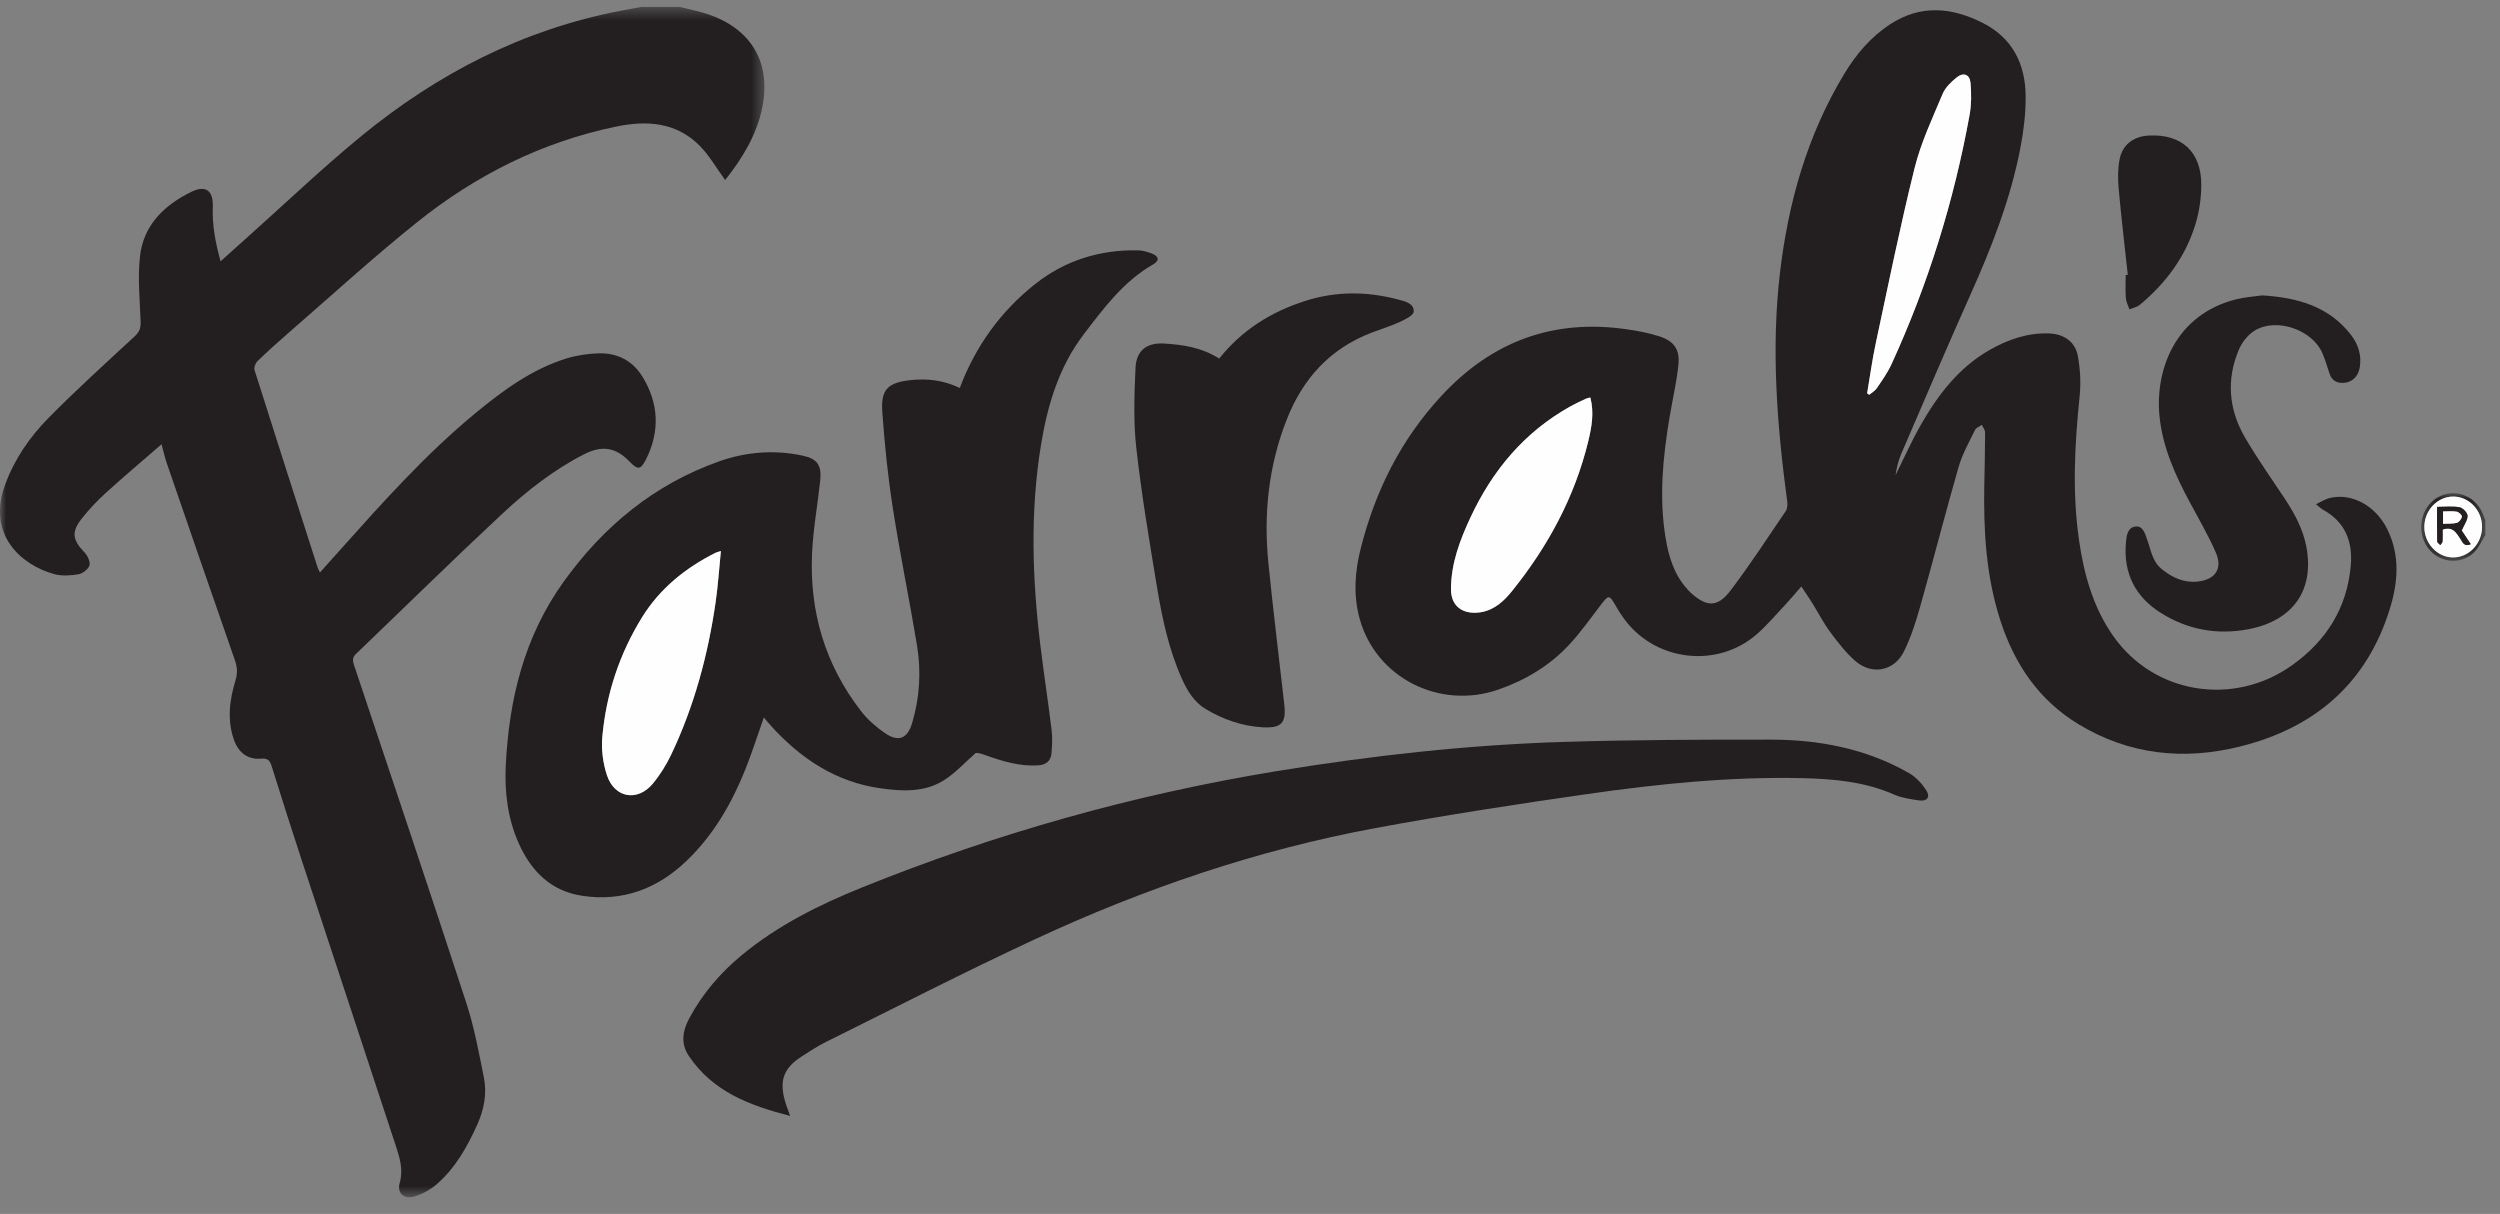
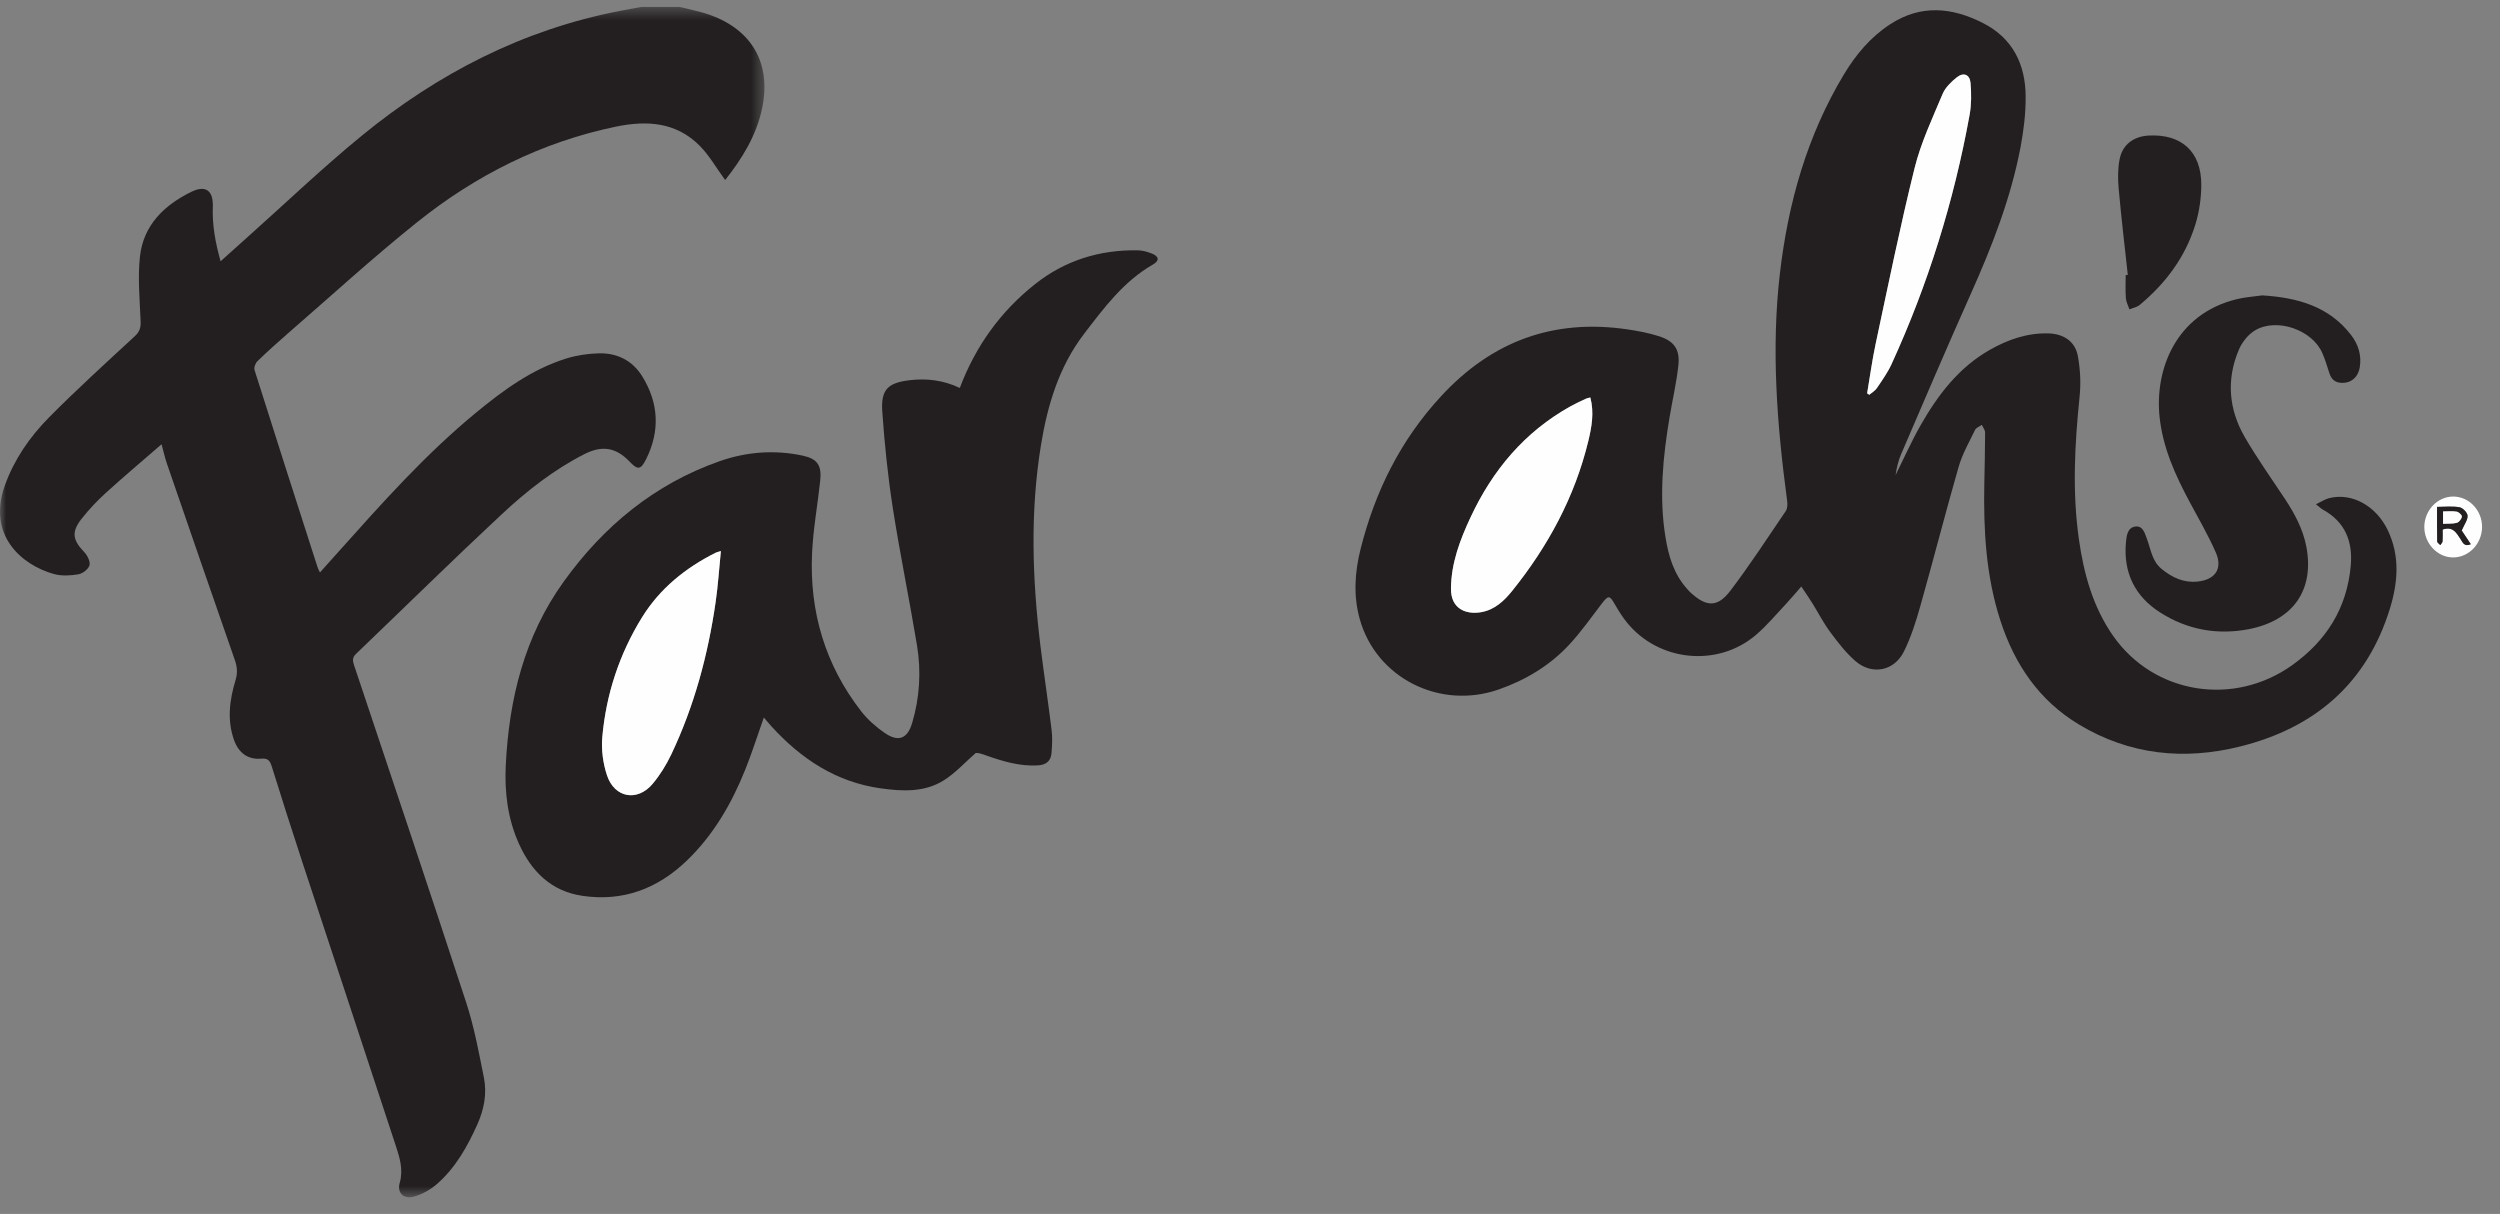
<svg xmlns="http://www.w3.org/2000/svg" xmlns:xlink="http://www.w3.org/1999/xlink" width="208px" height="101px" viewBox="0 0 208 101" version="1.1">
  <rect x="0" y="0" width="208" height="101" fill="#808080" stroke="none" />
  <title>farrahs</title>
  <defs>
    <polygon id="path-1" points="0 0.386 63.601 0.386 63.601 99.425 0 99.425" />
-     <polygon id="path-3" points="0.293 0.039 5.633 0.039 5.633 5.662 0.293 5.662" />
  </defs>
  <g id="Page-1" stroke="none" stroke-width="1" fill="none" fill-rule="evenodd">
    <g id="farrahs">
      <g id="Group-3" transform="translate(0, 0.189)">
        <mask id="mask-2" fill="white">
          <use xlink:href="#path-1" />
        </mask>
        <g id="Clip-2" />
        <path d="M56.538,0.386 C57.398,0.609 58.283,0.767 59.115,1.069 C62.589,2.332 64.151,5.11 63.428,8.726 C62.958,11.078 61.72,13.041 60.332,14.789 C59.607,13.799 59.016,12.739 58.191,11.915 C56.245,9.97 53.82,9.815 51.262,10.344 C45.084,11.622 39.594,14.384 34.712,18.292 C31.025,21.243 27.535,24.442 23.964,27.54 C23.097,28.292 22.245,29.061 21.421,29.86 C21.251,30.024 21.113,30.396 21.179,30.603 C22.904,36.066 24.659,41.522 26.411,46.977 C26.451,47.103 26.518,47.219 26.618,47.441 C27.18,46.814 27.692,46.244 28.202,45.673 C31.799,41.651 35.388,37.621 39.567,34.176 C41.86,32.286 44.249,30.529 47.132,29.633 C47.974,29.372 48.882,29.242 49.766,29.21 C51.319,29.154 52.615,29.795 53.436,31.124 C54.804,33.336 54.928,35.662 53.762,38.004 C53.305,38.92 53.057,38.925 52.376,38.212 C51.259,37.043 50.102,36.843 48.637,37.586 C46.074,38.886 43.83,40.655 41.75,42.593 C37.655,46.41 33.665,50.339 29.622,54.211 C29.317,54.503 29.325,54.757 29.447,55.121 C32.578,64.492 35.73,73.857 38.796,83.25 C39.454,85.268 39.842,87.381 40.26,89.469 C40.527,90.802 40.274,92.118 39.714,93.366 C38.878,95.222 37.891,96.988 36.337,98.336 C35.788,98.812 35.081,99.203 34.381,99.381 C33.569,99.589 33.026,99.035 33.254,98.239 C33.578,97.106 33.245,96.099 32.912,95.085 C30.335,87.222 27.729,79.369 25.144,71.508 C24.278,68.874 23.438,66.232 22.612,63.585 C22.463,63.105 22.303,62.88 21.729,62.931 C20.644,63.027 19.858,62.464 19.475,61.392 C18.876,59.715 19.101,58.036 19.6,56.389 C19.779,55.801 19.739,55.302 19.541,54.734 C17.638,49.281 15.758,43.82 13.879,38.358 C13.719,37.892 13.614,37.405 13.442,36.773 C11.835,38.168 10.295,39.464 8.807,40.816 C8.08,41.477 7.396,42.201 6.789,42.973 C5.925,44.072 6.044,44.738 6.993,45.728 C7.262,46.008 7.527,46.52 7.447,46.837 C7.365,47.157 6.881,47.53 6.523,47.592 C5.864,47.704 5.128,47.748 4.493,47.572 C1.826,46.833 -1.099,44.364 0.414,40.173 C1.192,38.017 2.48,36.157 4.064,34.554 C6.368,32.223 8.8,30.018 11.207,27.792 C11.607,27.422 11.722,27.088 11.701,26.557 C11.629,24.75 11.449,22.919 11.647,21.135 C11.935,18.542 13.667,16.875 15.916,15.773 C17.129,15.178 17.757,15.68 17.706,17.028 C17.65,18.529 17.915,19.984 18.352,21.55 C19.157,20.827 19.882,20.174 20.61,19.524 C23.761,16.712 26.819,13.788 30.082,11.115 C36.409,5.934 43.514,2.267 51.617,0.711 C52.2,0.6 52.784,0.494 53.368,0.386 L56.538,0.386 Z" id="Fill-1" fill="#231F20" mask="url(#mask-2)" />
      </g>
      <g id="Group-6" transform="translate(201.149, 40.994)">
        <mask id="mask-4" fill="white">
          <use xlink:href="#path-3" />
        </mask>
        <g id="Clip-5" />
        <path d="M5.358,2.837 C5.357,1.461 4.274,0.323 2.964,0.319 C1.66,0.315 0.568,1.451 0.554,2.828 C0.539,4.198 1.621,5.368 2.918,5.385 C4.25,5.404 5.36,4.245 5.358,2.837 L5.358,2.837 Z M5.633,3.52 C5.319,4.012 5.088,4.593 4.676,4.981 C3.531,6.056 1.716,5.818 0.826,4.55 C-0.136,3.183 0.247,1.234 1.639,0.403 C2.963,-0.386 4.655,0.153 5.349,1.59 C5.457,1.814 5.539,2.05 5.633,2.28 L5.633,3.52 Z" id="Fill-4" fill="#231F20" mask="url(#mask-4)" />
      </g>
      <path d="M155.345,32.722 C155.404,32.764 155.462,32.806 155.521,32.848 C155.736,32.664 156.004,32.516 156.156,32.289 C156.591,31.644 157.052,31.002 157.374,30.299 C160.415,23.661 162.566,16.739 163.87,9.558 C164.027,8.692 164.025,7.775 163.947,6.895 C163.885,6.197 163.367,5.993 162.813,6.43 C162.342,6.804 161.85,7.279 161.625,7.816 C160.777,9.841 159.823,11.857 159.297,13.973 C158.092,18.82 157.102,23.72 156.055,28.604 C155.764,29.965 155.579,31.349 155.345,32.722 M132.317,33.073 C132.185,33.106 132.07,33.117 131.972,33.163 C131.536,33.368 131.096,33.566 130.675,33.8 C126.843,35.933 124.177,39.122 122.345,43.05 C121.47,44.927 120.739,46.845 120.721,48.971 C120.705,50.691 122.013,51.155 123.258,50.929 C124.366,50.728 125.147,49.988 125.81,49.164 C128.793,45.456 131.019,41.348 132.146,36.701 C132.429,35.53 132.646,34.321 132.317,33.073 M149.869,48.798 C149.349,49.391 148.958,49.864 148.538,50.31 C147.737,51.16 146.981,52.068 146.096,52.824 C142.911,55.545 138.002,55.052 135.352,51.782 C134.978,51.321 134.661,50.81 134.365,50.294 C133.913,49.509 133.82,49.503 133.255,50.24 C132.375,51.384 131.544,52.575 130.565,53.63 C128.946,55.375 126.932,56.58 124.691,57.364 C119.778,59.083 114.494,56.393 113.131,51.507 C112.586,49.553 112.718,47.593 113.206,45.656 C114.409,40.883 116.524,36.614 119.908,32.954 C124.141,28.374 129.262,26.501 135.411,27.405 C136.294,27.534 137.182,27.705 138.029,27.975 C139.27,28.369 139.778,29.061 139.644,30.353 C139.493,31.806 139.155,33.239 138.913,34.683 C138.356,37.998 138.024,41.325 138.565,44.678 C138.819,46.256 139.259,47.766 140.365,48.994 C140.456,49.097 140.546,49.202 140.647,49.295 C141.982,50.519 142.904,50.555 143.99,49.119 C145.606,46.983 147.074,44.736 148.578,42.516 C148.722,42.303 148.728,41.945 148.691,41.668 C147.847,35.375 147.35,29.059 148.09,22.731 C148.774,16.876 150.352,11.264 153.432,6.163 C154.412,4.54 155.616,3.103 157.225,2.043 C159.792,0.351 162.396,0.599 164.992,1.922 C167.462,3.182 168.513,5.35 168.534,8.009 C168.544,9.418 168.374,10.849 168.11,12.237 C167.299,16.498 165.734,20.51 163.966,24.459 C161.99,28.876 160.093,33.329 158.178,37.773 C157.939,38.327 157.8,38.924 157.713,39.525 C158.402,38.142 159.029,36.724 159.793,35.383 C161.228,32.866 162.962,30.582 165.54,29.114 C167.051,28.254 168.673,27.683 170.454,27.74 C171.682,27.779 172.642,28.394 172.871,29.597 C173.082,30.702 173.138,31.879 173.023,32.999 C172.615,36.961 172.402,40.916 172.966,44.878 C173.374,47.747 174.13,50.504 175.818,52.913 C179.212,57.756 185.845,58.82 190.716,55.337 C193.562,53.302 195.263,50.595 195.582,47.079 C195.766,45.051 195.119,43.421 193.258,42.397 C193.105,42.313 192.978,42.182 192.688,41.953 C193.13,41.745 193.443,41.532 193.789,41.445 C195.664,40.971 197.679,42.072 198.652,44.091 C199.682,46.228 199.517,48.424 198.851,50.601 C196.938,56.852 192.602,60.557 186.375,62.109 C181.693,63.275 177.163,62.807 172.963,60.275 C169.636,58.27 167.608,55.257 166.43,51.624 C165.231,47.926 165.02,44.108 165.094,40.259 C165.122,38.837 165.159,37.416 165.16,35.993 C165.16,35.778 164.986,35.563 164.893,35.347 C164.699,35.485 164.418,35.58 164.327,35.767 C163.838,36.775 163.268,37.768 162.961,38.833 C161.852,42.684 160.862,46.568 159.771,50.425 C159.405,51.72 158.994,53.028 158.395,54.225 C157.587,55.838 155.748,56.186 154.384,55.012 C153.579,54.319 152.913,53.444 152.273,52.585 C151.714,51.833 151.286,50.986 150.788,50.187 C150.525,49.764 150.239,49.355 149.869,48.798" id="Fill-7" fill="#231F20" />
      <path d="M59.977,45.848 C59.75,45.919 59.641,45.938 59.547,45.985 C57.033,47.245 54.895,48.969 53.413,51.369 C51.53,54.416 50.427,57.767 50.111,61.332 C50.019,62.374 50.171,63.507 50.5,64.503 C51.127,66.397 53.041,66.726 54.31,65.203 C54.92,64.471 55.438,63.632 55.848,62.771 C57.761,58.744 58.908,54.482 59.542,50.082 C59.74,48.708 59.829,47.319 59.977,45.848 M79.854,32.278 C81.176,28.783 83.25,25.91 86.119,23.637 C88.604,21.669 91.477,20.779 94.637,20.825 C95.039,20.831 95.458,20.945 95.835,21.095 C96.441,21.337 96.483,21.687 95.926,22.007 C93.483,23.409 91.848,25.617 90.192,27.78 C88.104,30.507 87.147,33.717 86.605,37.054 C85.702,42.605 85.884,48.166 86.563,53.723 C86.849,56.067 87.21,58.401 87.495,60.745 C87.572,61.375 87.537,62.027 87.485,62.664 C87.43,63.337 87.013,63.645 86.33,63.682 C84.849,63.761 83.471,63.355 82.103,62.872 C81.76,62.751 81.421,62.619 81.175,62.653 C80.29,63.425 79.485,64.327 78.5,64.94 C76.9,65.934 75.061,65.841 73.271,65.59 C69.569,65.072 66.649,63.138 64.182,60.43 C63.972,60.198 63.773,59.957 63.549,59.698 C63.023,61.186 62.569,62.624 62.01,64.019 C60.873,66.856 59.364,69.468 57.137,71.609 C54.709,73.943 51.832,75.029 48.464,74.535 C45.86,74.153 44.213,72.506 43.173,70.195 C42.241,68.124 41.97,65.917 42.08,63.671 C42.349,58.168 43.622,52.957 46.889,48.408 C50.207,43.787 54.442,40.282 59.86,38.376 C62.096,37.589 64.438,37.407 66.783,37.909 C68.007,38.17 68.376,38.722 68.243,39.979 C68.027,42.005 67.653,44.022 67.562,46.052 C67.344,50.894 68.652,55.314 71.642,59.169 C72.18,59.863 72.875,60.475 73.601,60.977 C74.731,61.759 75.494,61.479 75.887,60.167 C76.521,58.048 76.651,55.865 76.294,53.692 C75.664,49.874 74.875,46.08 74.28,42.256 C73.869,39.61 73.595,36.937 73.407,34.265 C73.276,32.414 73.863,31.845 75.703,31.631 C77.116,31.467 78.494,31.63 79.854,32.278" id="Fill-9" fill="#231F20" />
-       <path d="M65.738,92.846 C62.365,91.98 59.301,90.824 57.308,87.849 C56.609,86.805 56.797,85.752 57.347,84.724 C58.455,82.652 59.959,80.908 61.773,79.419 C64.751,76.973 68.147,75.281 71.697,73.846 C82.826,69.349 94.305,66.116 106.152,64.17 C114.113,62.863 122.117,61.97 130.179,61.724 C135.892,61.55 141.612,61.533 147.329,61.537 C151.372,61.541 155.28,62.286 158.837,64.326 C159.403,64.651 159.904,65.193 160.262,65.746 C160.629,66.313 160.338,66.693 159.67,66.595 C158.971,66.493 158.24,66.393 157.603,66.112 C155.167,65.04 152.593,64.805 149.99,64.744 C143.978,64.605 138.011,65.213 132.075,66.063 C126.195,66.905 120.319,67.81 114.478,68.888 C104.612,70.71 95.17,73.932 86.088,78.154 C80.242,80.871 74.505,83.821 68.729,86.685 C68.012,87.04 67.335,87.485 66.662,87.924 C65.207,88.87 64.833,89.888 65.301,91.572 C65.41,91.962 65.563,92.34 65.738,92.846" id="Fill-11" fill="#231F20" />
-       <path d="M101.437,29.833 C103.331,27.453 105.762,25.94 108.61,25.032 C111.183,24.21 113.755,24.236 116.339,24.924 C116.907,25.075 117.663,25.24 117.618,25.933 C117.598,26.249 116.895,26.587 116.445,26.794 C115.697,27.138 114.901,27.376 114.129,27.672 C110.659,29.005 108.399,31.486 107.051,34.921 C105.53,38.794 105.122,42.791 105.534,46.886 C105.927,50.788 106.409,54.681 106.85,58.578 C107.029,60.153 106.637,60.599 105.041,60.51 C103.339,60.414 101.76,59.859 100.307,58.988 C99.349,58.413 98.787,57.483 98.339,56.483 C97.24,54.035 96.69,51.431 96.256,48.81 C95.621,44.968 94.972,41.124 94.539,37.258 C94.292,35.064 94.375,32.82 94.475,30.606 C94.54,29.175 95.399,28.498 96.83,28.581 C98.412,28.672 99.983,28.909 101.437,29.833" id="Fill-13" fill="#231F20" />
      <path d="M188.221,24.576 C191.208,24.763 193.774,25.506 195.598,27.858 C196.211,28.648 196.5,29.559 196.331,30.572 C196.208,31.3 195.728,31.776 195.082,31.844 C194.456,31.909 194.011,31.694 193.808,31.062 C193.624,30.495 193.456,29.919 193.219,29.375 C192.376,27.436 189.413,26.403 187.6,27.498 C187.036,27.838 186.535,28.476 186.274,29.091 C185.22,31.572 185.425,34.05 186.762,36.361 C187.782,38.125 188.973,39.791 190.097,41.494 C190.911,42.728 191.609,44.019 191.888,45.484 C192.571,49.08 190.796,51.633 187.088,52.348 C184.477,52.85 182.001,52.398 179.756,50.977 C177.631,49.634 176.655,47.66 176.877,45.139 C176.925,44.597 176.997,43.911 177.64,43.811 C178.29,43.709 178.456,44.384 178.634,44.861 C178.958,45.732 179.049,46.692 179.854,47.344 C180.728,48.053 181.673,48.499 182.819,48.388 C184.303,48.244 184.948,47.318 184.356,45.968 C183.732,44.544 182.946,43.189 182.208,41.816 C180.995,39.561 179.941,37.251 179.674,34.664 C179.274,30.771 180.998,26.151 186.071,24.898 C186.822,24.712 187.608,24.665 188.221,24.576" id="Fill-15" fill="#231F20" />
      <path d="M177.033,22.871 C176.774,20.48 176.489,18.09 176.273,15.695 C176.2,14.885 176.196,14.036 176.353,13.244 C176.595,12.021 177.525,11.345 178.77,11.278 C181.498,11.132 183.151,12.617 183.147,15.368 C183.146,16.474 182.98,17.621 182.655,18.678 C181.824,21.378 180.187,23.574 178.02,25.371 C177.792,25.559 177.457,25.619 177.172,25.739 C177.067,25.43 176.895,25.126 176.872,24.811 C176.824,24.172 176.857,23.528 176.857,22.885 C176.916,22.881 176.974,22.876 177.033,22.871" id="Fill-17" fill="#231F20" />
      <path d="M204.814,44.138 C205.035,43.623 205.319,43.258 205.301,42.908 C205.288,42.652 204.907,42.255 204.638,42.206 C204.05,42.099 203.428,42.173 202.764,42.173 C202.764,43.18 202.755,44.113 202.776,45.046 C202.778,45.15 202.943,45.25 203.032,45.352 C203.097,45.25 203.211,45.151 203.219,45.044 C203.243,44.708 203.227,44.37 203.227,44.058 C204.081,43.765 204.368,44.328 204.7,44.824 C204.891,45.109 205.014,45.528 205.57,45.275 C205.272,44.827 204.985,44.395 204.814,44.138 M206.508,43.83 C206.509,45.238 205.4,46.397 204.067,46.379 C202.77,46.361 201.689,45.192 201.703,43.822 C201.718,42.445 202.809,41.309 204.113,41.313 C205.424,41.317 206.506,42.455 206.508,43.83" id="Fill-19" fill="#FEFEFE" />
      <path d="M132.317,33.073 C132.645,34.321 132.429,35.53 132.145,36.7 C131.019,41.348 128.792,45.456 125.81,49.164 C125.147,49.988 124.365,50.728 123.257,50.929 C122.013,51.155 120.705,50.691 120.721,48.971 C120.739,46.845 121.47,44.927 122.345,43.05 C124.176,39.122 126.844,35.933 130.676,33.8 C131.096,33.566 131.537,33.368 131.972,33.163 C132.069,33.117 132.185,33.106 132.317,33.073" id="Fill-21" fill="#FEFEFE" />
      <path d="M155.345,32.722 C155.579,31.349 155.764,29.965 156.055,28.604 C157.102,23.72 158.092,18.82 159.297,13.973 C159.823,11.857 160.777,9.841 161.625,7.816 C161.85,7.279 162.342,6.804 162.813,6.43 C163.367,5.993 163.885,6.197 163.947,6.895 C164.025,7.775 164.027,8.692 163.87,9.558 C162.566,16.739 160.415,23.661 157.374,30.299 C157.052,31.002 156.591,31.644 156.156,32.289 C156.004,32.516 155.736,32.664 155.521,32.848 C155.462,32.806 155.404,32.764 155.345,32.722" id="Fill-23" fill="#FEFEFE" />
      <path d="M59.977,45.848 C59.829,47.319 59.74,48.708 59.542,50.082 C58.908,54.482 57.761,58.744 55.848,62.771 C55.438,63.632 54.92,64.471 54.31,65.203 C53.041,66.726 51.127,66.397 50.5,64.503 C50.171,63.507 50.019,62.374 50.111,61.332 C50.427,57.767 51.53,54.416 53.413,51.369 C54.895,48.969 57.033,47.245 59.547,45.985 C59.641,45.938 59.75,45.919 59.977,45.848" id="Fill-25" fill="#FEFEFE" />
      <path d="M203.262,43.58 C203.703,43.556 204.079,43.592 204.417,43.496 C204.598,43.443 204.799,43.176 204.829,42.981 C204.847,42.862 204.574,42.601 204.402,42.57 C204.038,42.506 203.655,42.55 203.262,42.55 L203.262,43.58 Z M204.813,44.138 C204.985,44.395 205.272,44.827 205.57,45.276 C205.014,45.529 204.89,45.109 204.7,44.824 C204.368,44.328 204.081,43.765 203.227,44.058 C203.227,44.37 203.243,44.708 203.219,45.045 C203.211,45.151 203.097,45.25 203.032,45.351 C202.943,45.25 202.778,45.15 202.775,45.046 C202.755,44.114 202.764,43.18 202.764,42.173 C203.428,42.173 204.05,42.099 204.638,42.206 C204.907,42.255 205.287,42.653 205.301,42.908 C205.319,43.258 205.035,43.623 204.813,44.138 L204.813,44.138 Z" id="Fill-27" fill="#231F20" />
      <path d="M203.262,43.58 L203.262,42.55 C203.655,42.55 204.038,42.506 204.402,42.57 C204.574,42.601 204.847,42.862 204.829,42.981 C204.799,43.176 204.598,43.443 204.417,43.496 C204.079,43.592 203.703,43.556 203.262,43.58" id="Fill-29" fill="#FEFEFE" />
    </g>
  </g>
</svg>